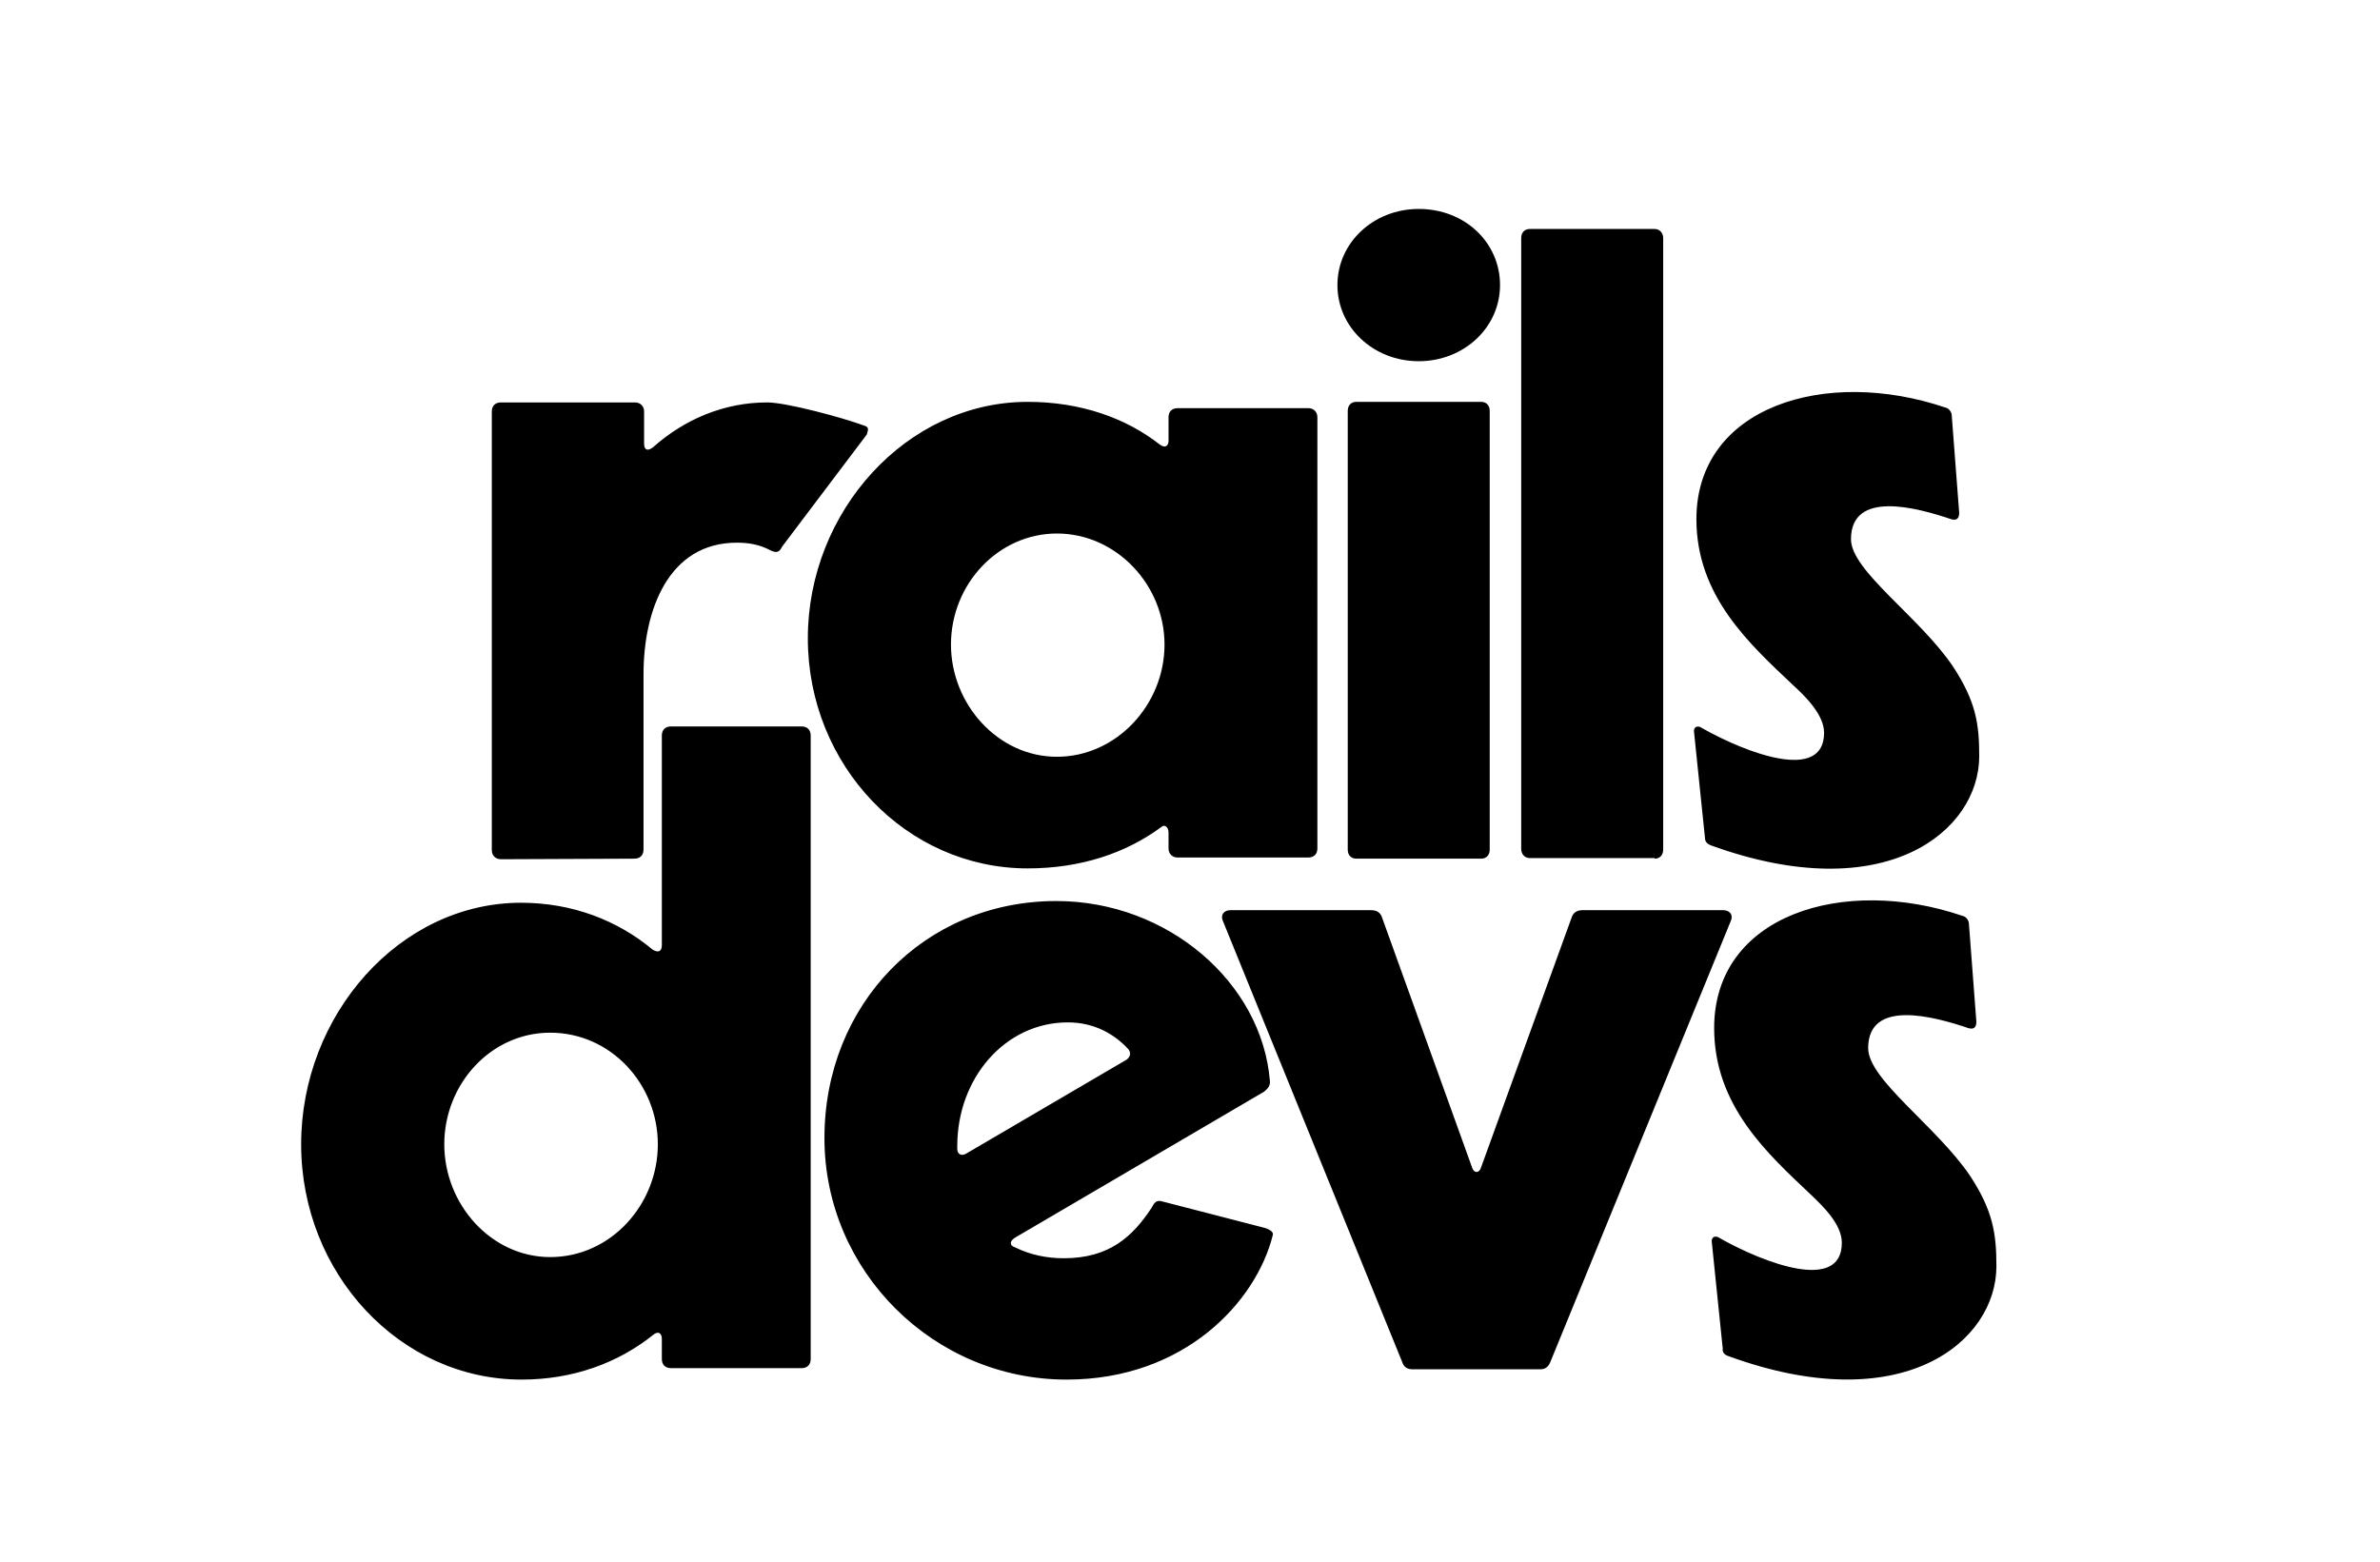
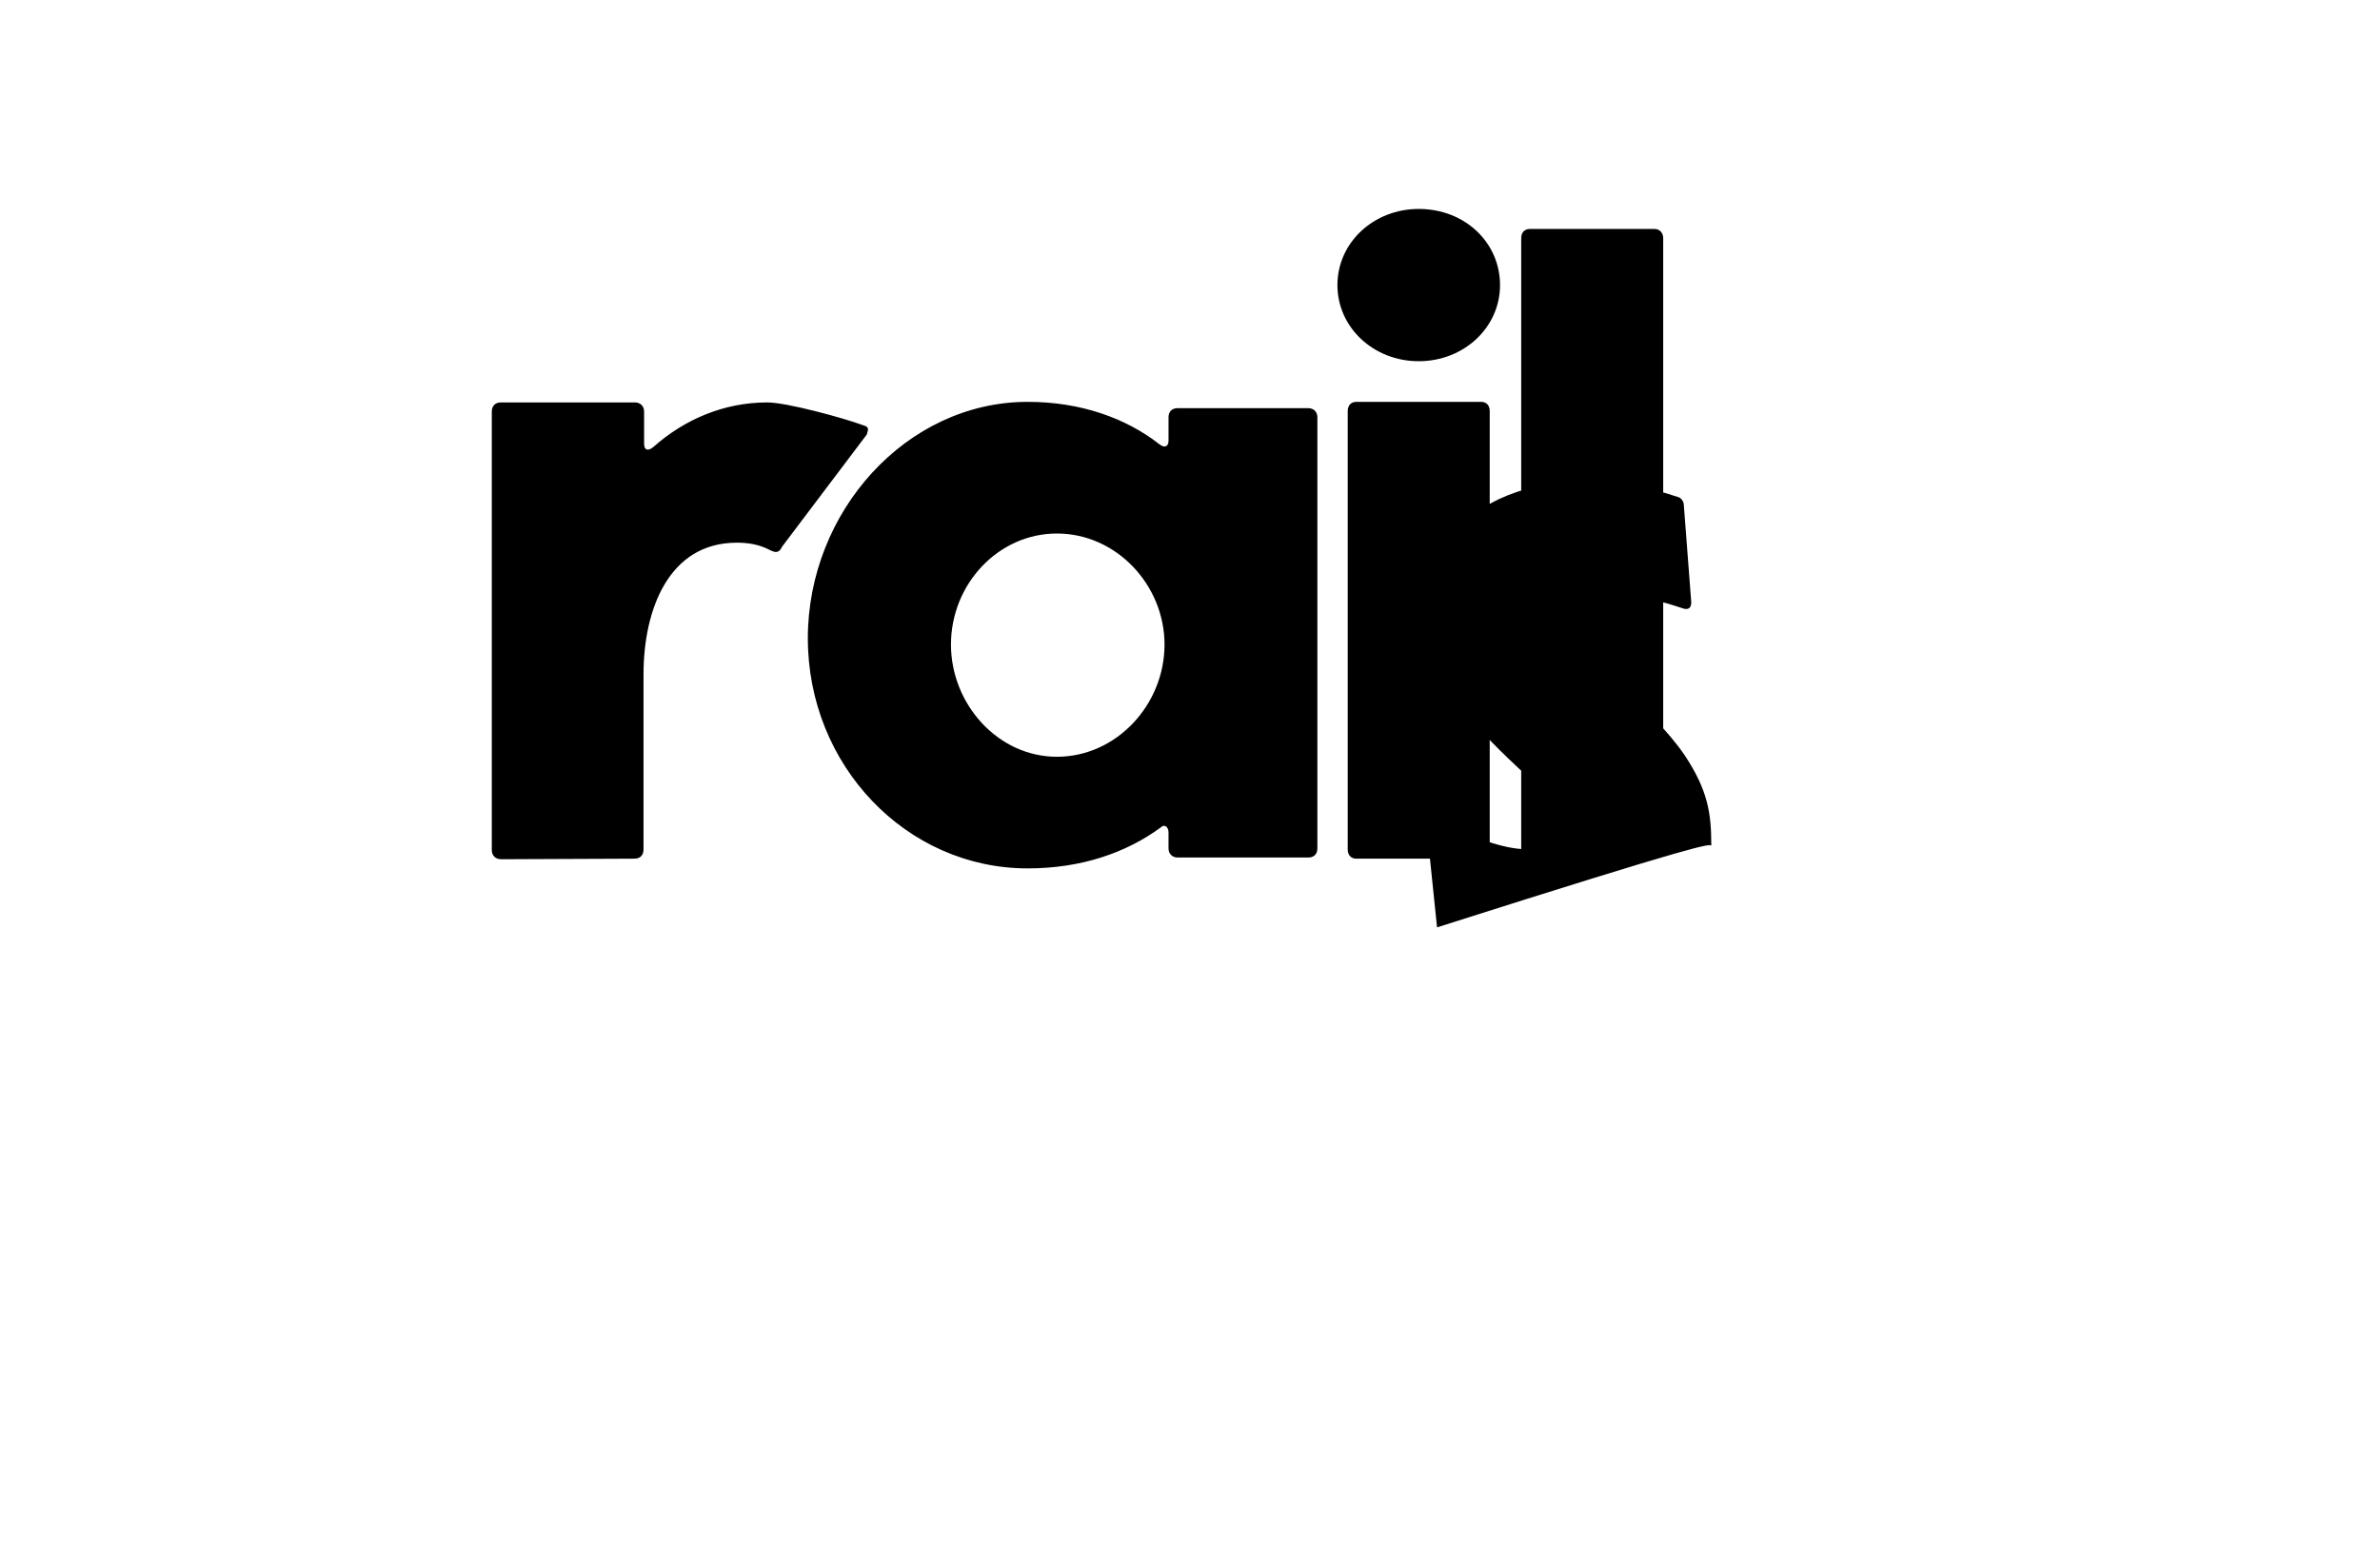
<svg xmlns="http://www.w3.org/2000/svg" version="1.1" id="Layer_1" x="0px" y="0px" viewBox="0 0 415.7 272.9" style="enable-background:new 0 0 415.7 272.9;" xml:space="preserve">
  <g>
    <g transform="translate(4)">
-       <path d="M106.8,150c1,0,1.6-0.6,1.6-1.6v-30.6c0-11.3,4.4-23,16.3-23c2,0,3.9,0.3,5.8,1.3c1,0.5,1.6,0.5,2.1-0.6l14.8-19.6    c0.3-1,0.4-1.3-0.6-1.6c-3.5-1.3-13.4-4-16.8-4c-7.6,0-14.5,3-19.9,7.8c-1,0.8-1.6,0.5-1.6-0.6v-5.6c0-1-0.7-1.6-1.6-1.6H83.5    c-1,0-1.6,0.6-1.6,1.6v76.6c0,1,0.7,1.6,1.6,1.6L106.8,150L106.8,150z M175.5,151.7c9.3,0,17.2-2.7,23.3-7.2    c0.6-0.6,1.3,0,1.3,0.9v2.8c0,0.9,0.6,1.6,1.6,1.6h22.8c1,0,1.6-0.6,1.6-1.6V72.9c0-0.9-0.6-1.6-1.6-1.6h-22.8    c-1,0-1.6,0.6-1.6,1.6V77c0,0.9-0.6,1.4-1.6,0.6c-5.9-4.6-13.8-7.4-23-7.4c-21.2,0-38.4,19.2-38.4,41.3    C137.1,133.7,154.3,151.7,175.5,151.7L175.5,151.7z M180.6,132.2c-10.3,0-18.5-9.2-18.5-19.6c0-10.6,8.3-19.4,18.5-19.4    c10.4,0,18.8,9,18.8,19.4C199.4,123.1,191,132.2,180.6,132.2z M243.8,63.1c7.9,0,14.2-5.9,14.2-13.3s-6.1-13.3-14.2-13.3    c-7.9,0-14.2,5.9-14.2,13.3S235.9,63.1,243.8,63.1z M254.7,150c0.9,0,1.5-0.6,1.5-1.6V71.8c0-1-0.6-1.6-1.5-1.6h-21.8    c-0.9,0-1.5,0.6-1.5,1.6v76.6c0,1,0.6,1.6,1.5,1.6H254.7L254.7,150z M285,150c0.9,0,1.5-0.6,1.5-1.6V41.6c0-0.9-0.6-1.6-1.5-1.6    h-21.8c-0.9,0-1.5,0.6-1.5,1.6v106.7c0,0.9,0.6,1.6,1.5,1.6H285z M294.9,147.7c30.4,11,46.8-2.5,46.8-15.6c0-5.7-0.6-9.6-4.6-15.7    c-5.9-8.7-17.8-16.7-17.8-22.2c0-8.7,11.6-5.5,17.5-3.5c1,0.3,1.4-0.2,1.4-1.1l-1.3-17c0-0.6-0.5-1.3-1.1-1.4    c-20.9-7.1-43.5-0.2-43.5,19.5c0,13.5,9.4,21.9,16.9,29c2.2,2,5.4,5.2,5.4,8.3c0,8.7-13.5,3.6-21.3-0.8c-0.8-0.6-1.6-0.2-1.4,0.8    l1.9,18.4C293.8,147.1,294.3,147.5,294.9,147.7L294.9,147.7z" />
-       <path d="M87.1,241c9,0,16.9-2.9,23.1-7.9c0.8-0.6,1.4-0.2,1.4,0.8v3.5c0,1,0.6,1.6,1.6,1.6H136c1,0,1.6-0.6,1.6-1.6V128.5    c0-1-0.6-1.6-1.6-1.6h-22.8c-1,0-1.6,0.6-1.6,1.6v36.6c0,1.1-0.6,1.4-1.6,0.8c-6.1-5.1-14-8.2-23-8.2c-21.2,0-38.4,19.6-38.4,42.2    S65.9,241,87.1,241L87.1,241z M92.1,219.6c-10.3,0-18.5-9.2-18.5-19.7s8.1-19.5,18.5-19.5c10.6,0,18.8,9,18.8,19.5    S102.7,219.6,92.1,219.6z M182.3,241c20.6,0,33.1-13.6,36-25.2c0.2-0.6-0.5-1-1.4-1.3l-17.8-4.6c-1-0.3-1.4,0-1.9,1    c-3.4,5.2-7.5,8.9-15.4,8.9c-3,0-5.9-0.6-8.5-1.9c-1-0.3-1-1.1,0-1.7l43.5-25.5c0.6-0.5,1.1-1,1-1.9    c-1.4-17.1-17.8-31.4-37.3-31.4c-23.1,0-40.5,18.1-40.5,41.4C140,222.1,159.1,241,182.3,241L182.3,241z M163.2,200.7v-0.5    c0-11.9,8.4-21.6,19.3-21.6c4.7,0,8.2,2.1,10.6,4.7c0.5,0.7,0.3,1.3-0.3,1.8l-28,16.4C164,202,163.2,201.7,163.2,200.7    L163.2,200.7z M265,239.2c0.8,0,1.4-0.3,1.8-1.3l31.5-77c0.5-1.1-0.2-1.9-1.3-1.9h-24.6c-0.8,0-1.6,0.3-1.9,1.3l-15.8,43.6    c-0.3,1.1-1.3,1.1-1.6,0l-15.7-43.6c-0.3-1-1.1-1.3-1.9-1.3h-24.6c-1.1,0-1.8,0.8-1.3,1.9l31.3,77c0.3,1,1,1.3,1.8,1.3H265    L265,239.2z M297.9,236.9c30.4,11.1,46.8-2.5,46.8-15.7c0-5.7-0.6-9.7-4.6-15.8c-5.9-8.7-17.8-16.8-17.8-22.3    c0-8.7,11.6-5.5,17.5-3.5c1,0.3,1.4-0.2,1.4-1.1l-1.3-17.1c0-0.6-0.5-1.3-1.1-1.4c-20.8-7.1-43.4-0.2-43.4,19.6    c0,13.6,9.4,22,16.9,29.1c2.2,2.1,5.4,5.2,5.4,8.4c0,8.7-13.5,3.6-21.3-0.8c-0.8-0.6-1.6-0.2-1.4,0.8l1.9,18.5    C296.8,236.2,297.2,236.7,297.9,236.9L297.9,236.9z" />
+       <path d="M106.8,150c1,0,1.6-0.6,1.6-1.6v-30.6c0-11.3,4.4-23,16.3-23c2,0,3.9,0.3,5.8,1.3c1,0.5,1.6,0.5,2.1-0.6l14.8-19.6    c0.3-1,0.4-1.3-0.6-1.6c-3.5-1.3-13.4-4-16.8-4c-7.6,0-14.5,3-19.9,7.8c-1,0.8-1.6,0.5-1.6-0.6v-5.6c0-1-0.7-1.6-1.6-1.6H83.5    c-1,0-1.6,0.6-1.6,1.6v76.6c0,1,0.7,1.6,1.6,1.6L106.8,150L106.8,150z M175.5,151.7c9.3,0,17.2-2.7,23.3-7.2    c0.6-0.6,1.3,0,1.3,0.9v2.8c0,0.9,0.6,1.6,1.6,1.6h22.8c1,0,1.6-0.6,1.6-1.6V72.9c0-0.9-0.6-1.6-1.6-1.6h-22.8    c-1,0-1.6,0.6-1.6,1.6V77c0,0.9-0.6,1.4-1.6,0.6c-5.9-4.6-13.8-7.4-23-7.4c-21.2,0-38.4,19.2-38.4,41.3    C137.1,133.7,154.3,151.7,175.5,151.7L175.5,151.7z M180.6,132.2c-10.3,0-18.5-9.2-18.5-19.6c0-10.6,8.3-19.4,18.5-19.4    c10.4,0,18.8,9,18.8,19.4C199.4,123.1,191,132.2,180.6,132.2z M243.8,63.1c7.9,0,14.2-5.9,14.2-13.3s-6.1-13.3-14.2-13.3    c-7.9,0-14.2,5.9-14.2,13.3S235.9,63.1,243.8,63.1z M254.7,150c0.9,0,1.5-0.6,1.5-1.6V71.8c0-1-0.6-1.6-1.5-1.6h-21.8    c-0.9,0-1.5,0.6-1.5,1.6v76.6c0,1,0.6,1.6,1.5,1.6H254.7L254.7,150z M285,150c0.9,0,1.5-0.6,1.5-1.6V41.6c0-0.9-0.6-1.6-1.5-1.6    h-21.8c-0.9,0-1.5,0.6-1.5,1.6v106.7c0,0.9,0.6,1.6,1.5,1.6H285z M294.9,147.7c0-5.7-0.6-9.6-4.6-15.7    c-5.9-8.7-17.8-16.7-17.8-22.2c0-8.7,11.6-5.5,17.5-3.5c1,0.3,1.4-0.2,1.4-1.1l-1.3-17c0-0.6-0.5-1.3-1.1-1.4    c-20.9-7.1-43.5-0.2-43.5,19.5c0,13.5,9.4,21.9,16.9,29c2.2,2,5.4,5.2,5.4,8.3c0,8.7-13.5,3.6-21.3-0.8c-0.8-0.6-1.6-0.2-1.4,0.8    l1.9,18.4C293.8,147.1,294.3,147.5,294.9,147.7L294.9,147.7z" />
    </g>
  </g>
</svg>